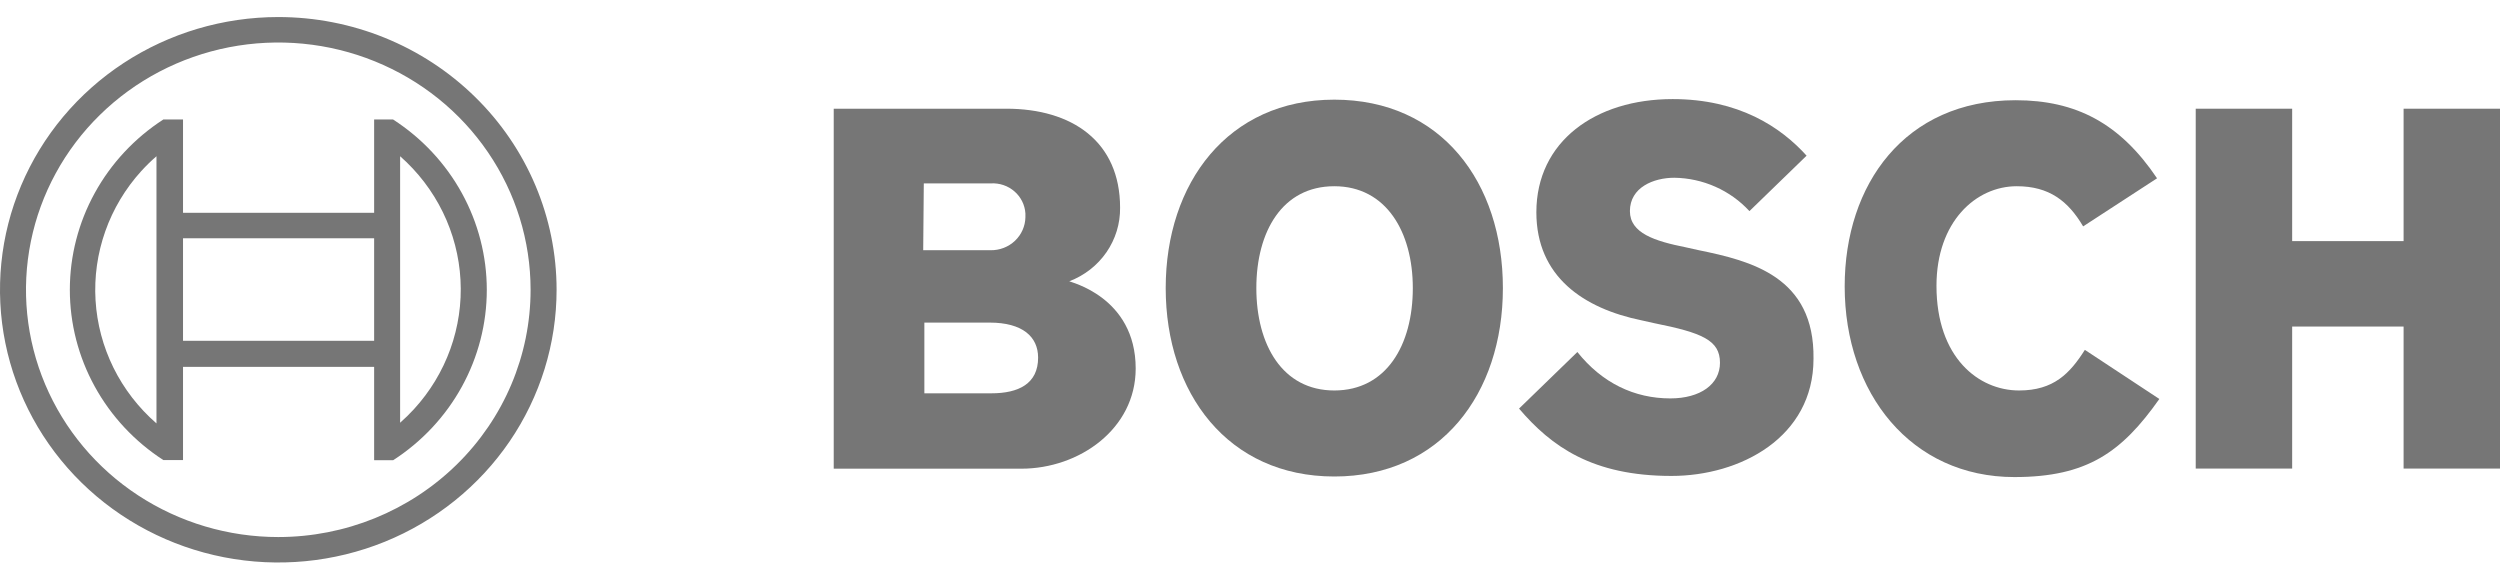
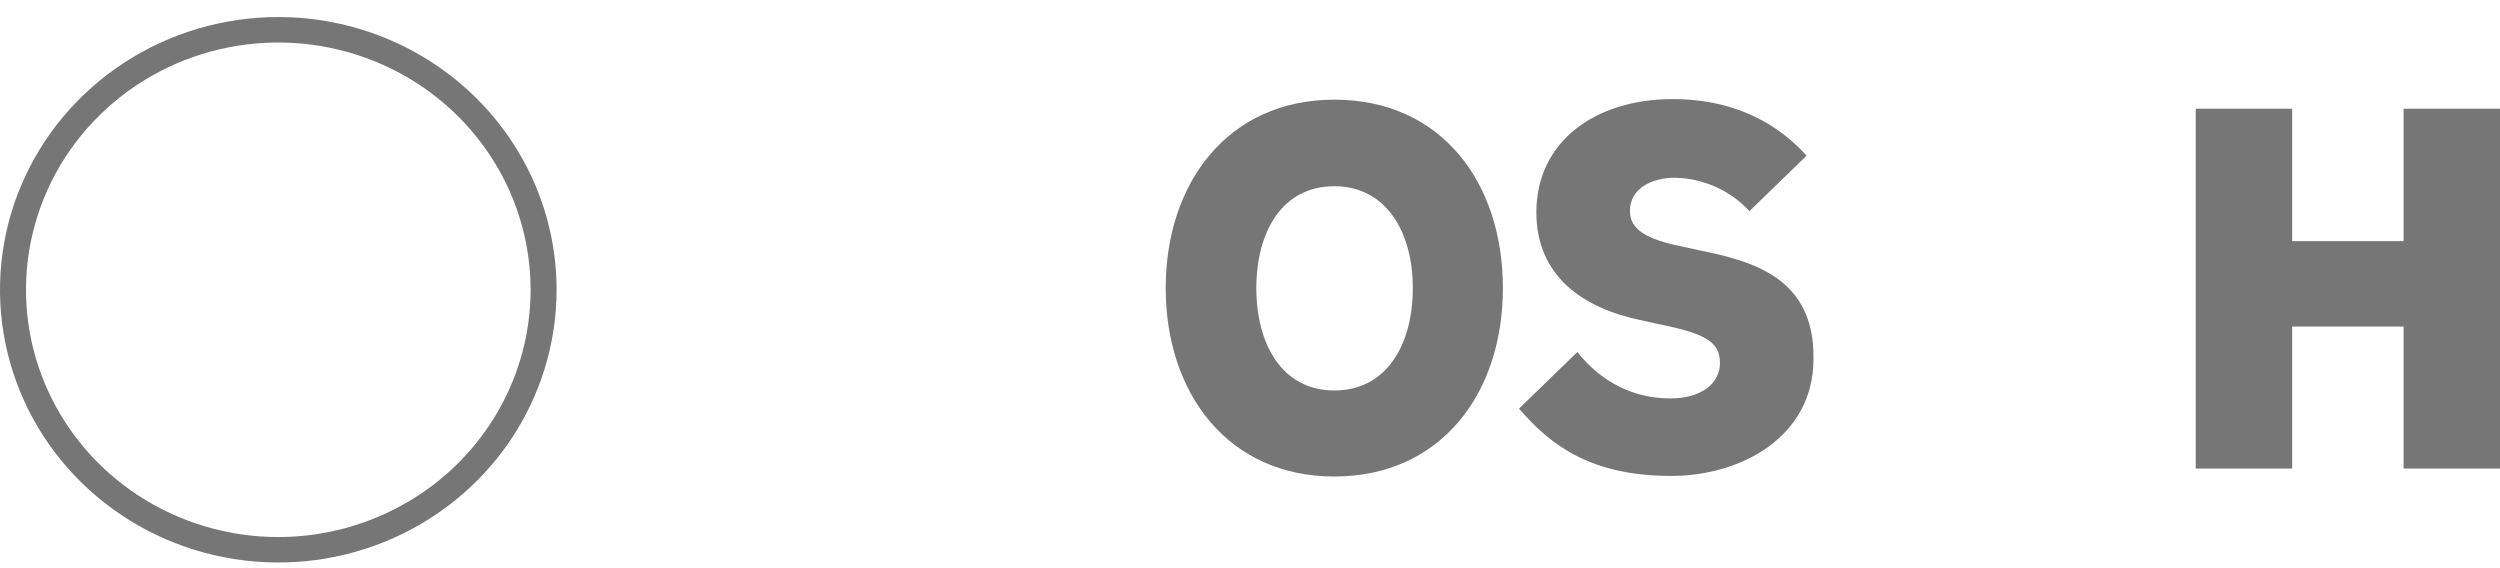
<svg xmlns="http://www.w3.org/2000/svg" width="110" height="25" viewBox="0 0 110 25" fill="none">
  <g opacity="0.78">
-     <path fill-rule="evenodd" clip-rule="evenodd" d="M47.048 12.376C47.713 12.124 48.283 11.679 48.683 11.101C49.083 10.523 49.292 9.838 49.284 9.14C49.284 6.227 47.175 4.783 44.279 4.783H36.684V20.622H44.94C47.48 20.622 49.97 18.879 49.97 16.215C49.97 13.049 47.048 12.406 47.048 12.376ZM40.647 8.069H43.594C43.782 8.058 43.971 8.083 44.15 8.143C44.329 8.203 44.494 8.298 44.635 8.421C44.777 8.543 44.892 8.692 44.975 8.859C45.058 9.025 45.106 9.206 45.118 9.391C45.118 9.448 45.118 9.505 45.118 9.563C45.11 9.952 44.945 10.323 44.66 10.594C44.374 10.865 43.991 11.014 43.594 11.01H40.621L40.647 8.069ZM43.619 17.306H40.672V14.194H43.543C44.991 14.194 45.677 14.816 45.677 15.737C45.677 16.888 44.813 17.306 43.619 17.306Z" fill="#4F4F4F" />
    <path fill-rule="evenodd" clip-rule="evenodd" d="M58.709 4.385C54.035 4.385 51.291 8.045 51.291 12.675C51.291 17.306 54.035 20.966 58.709 20.966C63.383 20.966 66.127 17.331 66.127 12.675C66.127 8.02 63.409 4.385 58.709 4.385ZM58.709 17.181C56.423 17.181 55.279 15.165 55.279 12.675C55.279 10.186 56.423 8.194 58.709 8.194C60.995 8.194 62.164 10.21 62.164 12.675C62.164 15.19 60.995 17.181 58.709 17.181Z" fill="#4F4F4F" />
    <path fill-rule="evenodd" clip-rule="evenodd" d="M74.739 11.007L74.18 10.883C72.808 10.609 71.716 10.26 71.716 9.289C71.716 8.244 72.757 7.821 73.672 7.821C74.296 7.83 74.911 7.965 75.48 8.218C76.048 8.47 76.557 8.835 76.975 9.289L79.49 6.85C78.346 5.58 76.492 4.36 73.596 4.36C70.192 4.36 67.6 6.227 67.6 9.339C67.6 12.177 69.684 13.572 72.224 14.094L72.783 14.219C74.891 14.642 75.679 14.966 75.679 15.962C75.679 16.908 74.815 17.53 73.494 17.53C71.919 17.53 70.497 16.858 69.404 15.489L66.838 17.978C68.261 19.646 70.065 20.941 73.545 20.941C76.568 20.941 79.794 19.248 79.794 15.787C79.845 12.177 77.051 11.48 74.739 11.007Z" fill="#4F4F4F" />
-     <path fill-rule="evenodd" clip-rule="evenodd" d="M88.838 17.181C87.06 17.181 85.205 15.737 85.205 12.575C85.205 9.762 86.933 8.194 88.737 8.194C90.159 8.194 90.998 8.841 91.658 9.961L94.91 7.845C93.284 5.43 91.353 4.41 88.686 4.41C83.808 4.41 81.166 8.119 81.166 12.6C81.166 17.306 84.088 20.991 88.635 20.991C91.836 20.991 93.36 19.895 95.011 17.555L91.734 15.394C91.074 16.434 90.362 17.181 88.838 17.181Z" fill="#4F4F4F" />
    <path fill-rule="evenodd" clip-rule="evenodd" d="M105.758 4.783V10.609H100.855V4.783H96.612V20.617H100.855V14.368H105.758V20.617H110V4.783H105.758Z" fill="#4F4F4F" />
    <path d="M12.245 0.75C9.823 0.75 7.456 1.454 5.442 2.772C3.428 4.091 1.859 5.965 0.932 8.158C0.005 10.351 -0.237 12.763 0.235 15.091C0.708 17.419 1.874 19.557 3.586 21.235C5.299 22.913 7.481 24.056 9.856 24.519C12.231 24.982 14.693 24.745 16.931 23.837C19.168 22.928 21.081 21.39 22.426 19.417C23.771 17.443 24.49 15.123 24.49 12.75C24.49 9.567 23.2 6.515 20.903 4.265C18.607 2.014 15.492 0.75 12.245 0.75ZM12.245 23.63C10.049 23.63 7.903 22.992 6.077 21.796C4.251 20.601 2.829 18.901 1.988 16.913C1.148 14.925 0.928 12.738 1.357 10.627C1.785 8.517 2.842 6.578 4.395 5.057C5.947 3.535 7.925 2.499 10.079 2.079C12.232 1.66 14.465 1.875 16.493 2.699C18.522 3.522 20.256 4.916 21.475 6.706C22.695 8.495 23.346 10.598 23.346 12.75C23.346 15.635 22.176 18.402 20.094 20.442C18.012 22.483 15.189 23.629 12.245 23.63Z" fill="#4F4F4F" />
-     <path d="M17.3 5.256H16.462V9.364H8.053V5.256H7.189C5.924 6.074 4.886 7.187 4.168 8.495C3.449 9.803 3.073 11.265 3.073 12.75C3.073 14.235 3.449 15.697 4.168 17.005C4.886 18.313 5.924 19.426 7.189 20.244H8.053V16.141H16.462V20.249H17.3C18.566 19.431 19.605 18.319 20.323 17.011C21.042 15.703 21.419 14.24 21.419 12.755C21.419 11.269 21.042 9.807 20.323 8.499C19.605 7.191 18.566 6.079 17.3 5.261V5.256ZM6.885 18.63C6.097 17.944 5.454 17.113 4.994 16.184C4.535 15.254 4.266 14.245 4.204 13.214C4.142 12.183 4.288 11.15 4.633 10.174C4.978 9.198 5.516 8.299 6.216 7.527C6.426 7.297 6.649 7.079 6.885 6.874V18.63ZM16.462 14.995H8.053V10.484H16.462V14.995ZM17.605 18.605V6.874C18.391 7.566 19.03 8.403 19.486 9.336C19.942 10.27 20.206 11.283 20.262 12.317C20.319 13.35 20.166 14.385 19.815 15.361C19.463 16.337 18.919 17.236 18.212 18.006C18.02 18.214 17.818 18.412 17.605 18.601V18.605Z" fill="#4F4F4F" />
  </g>
</svg>